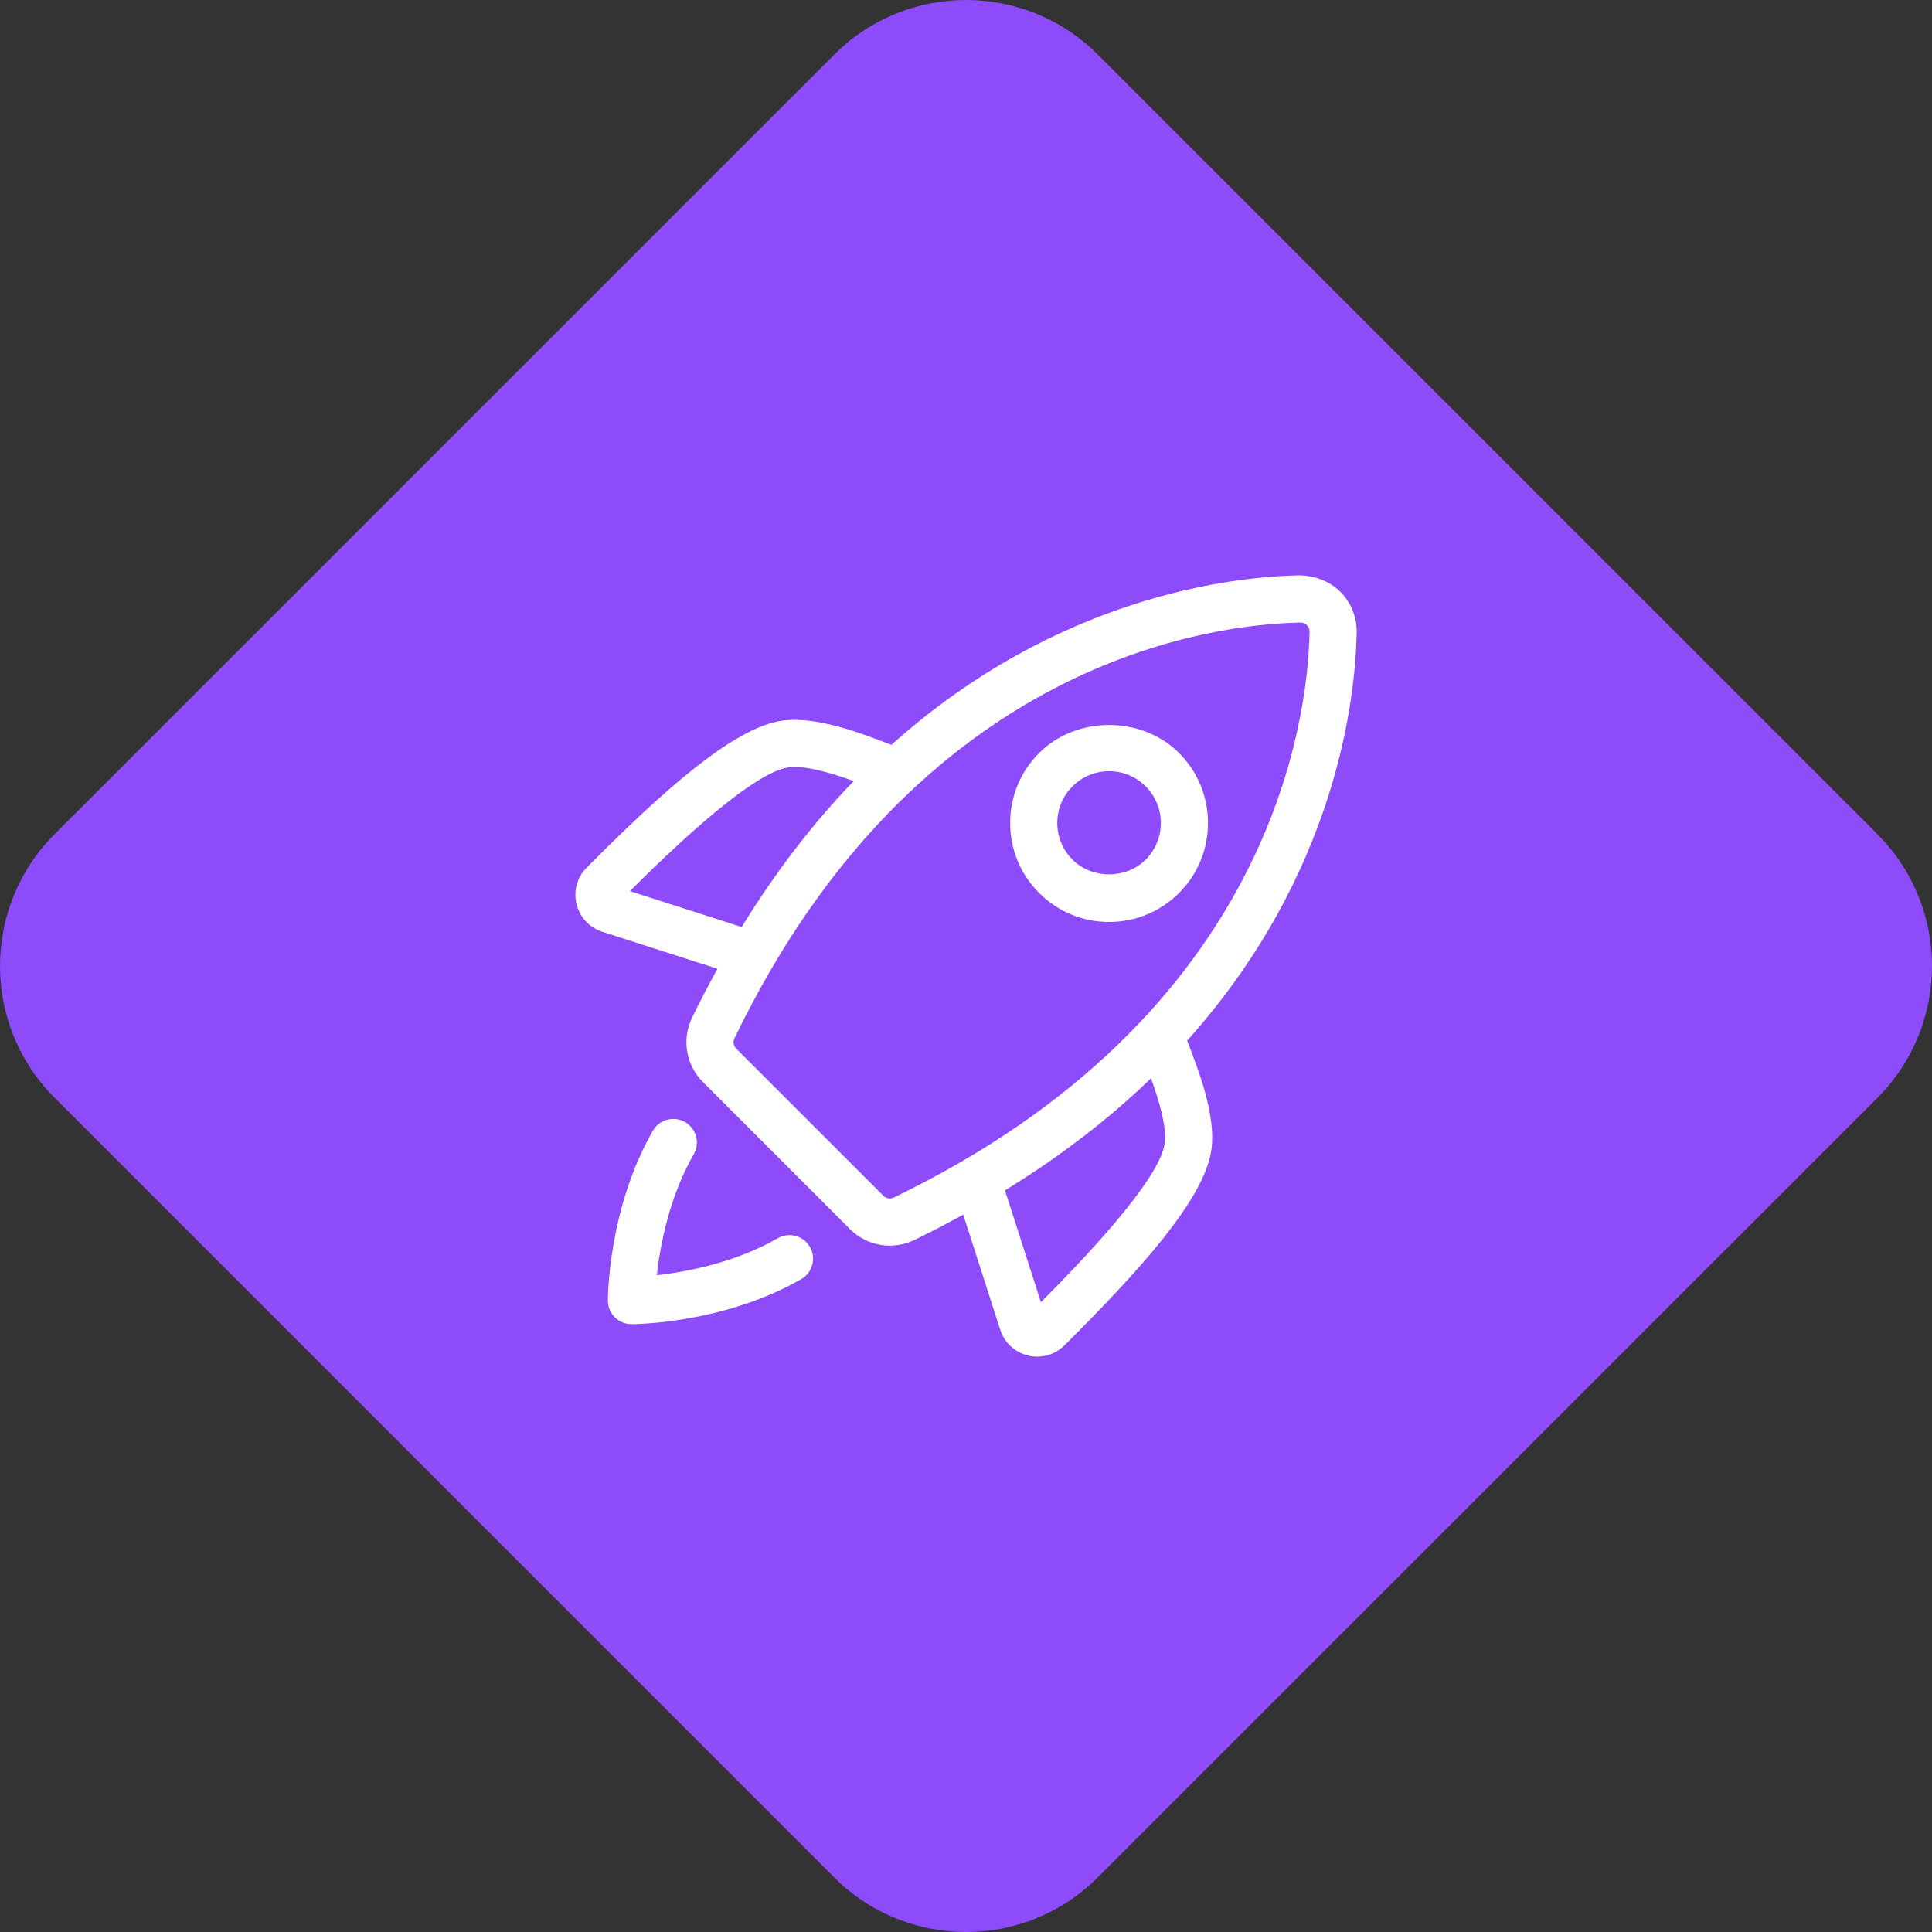
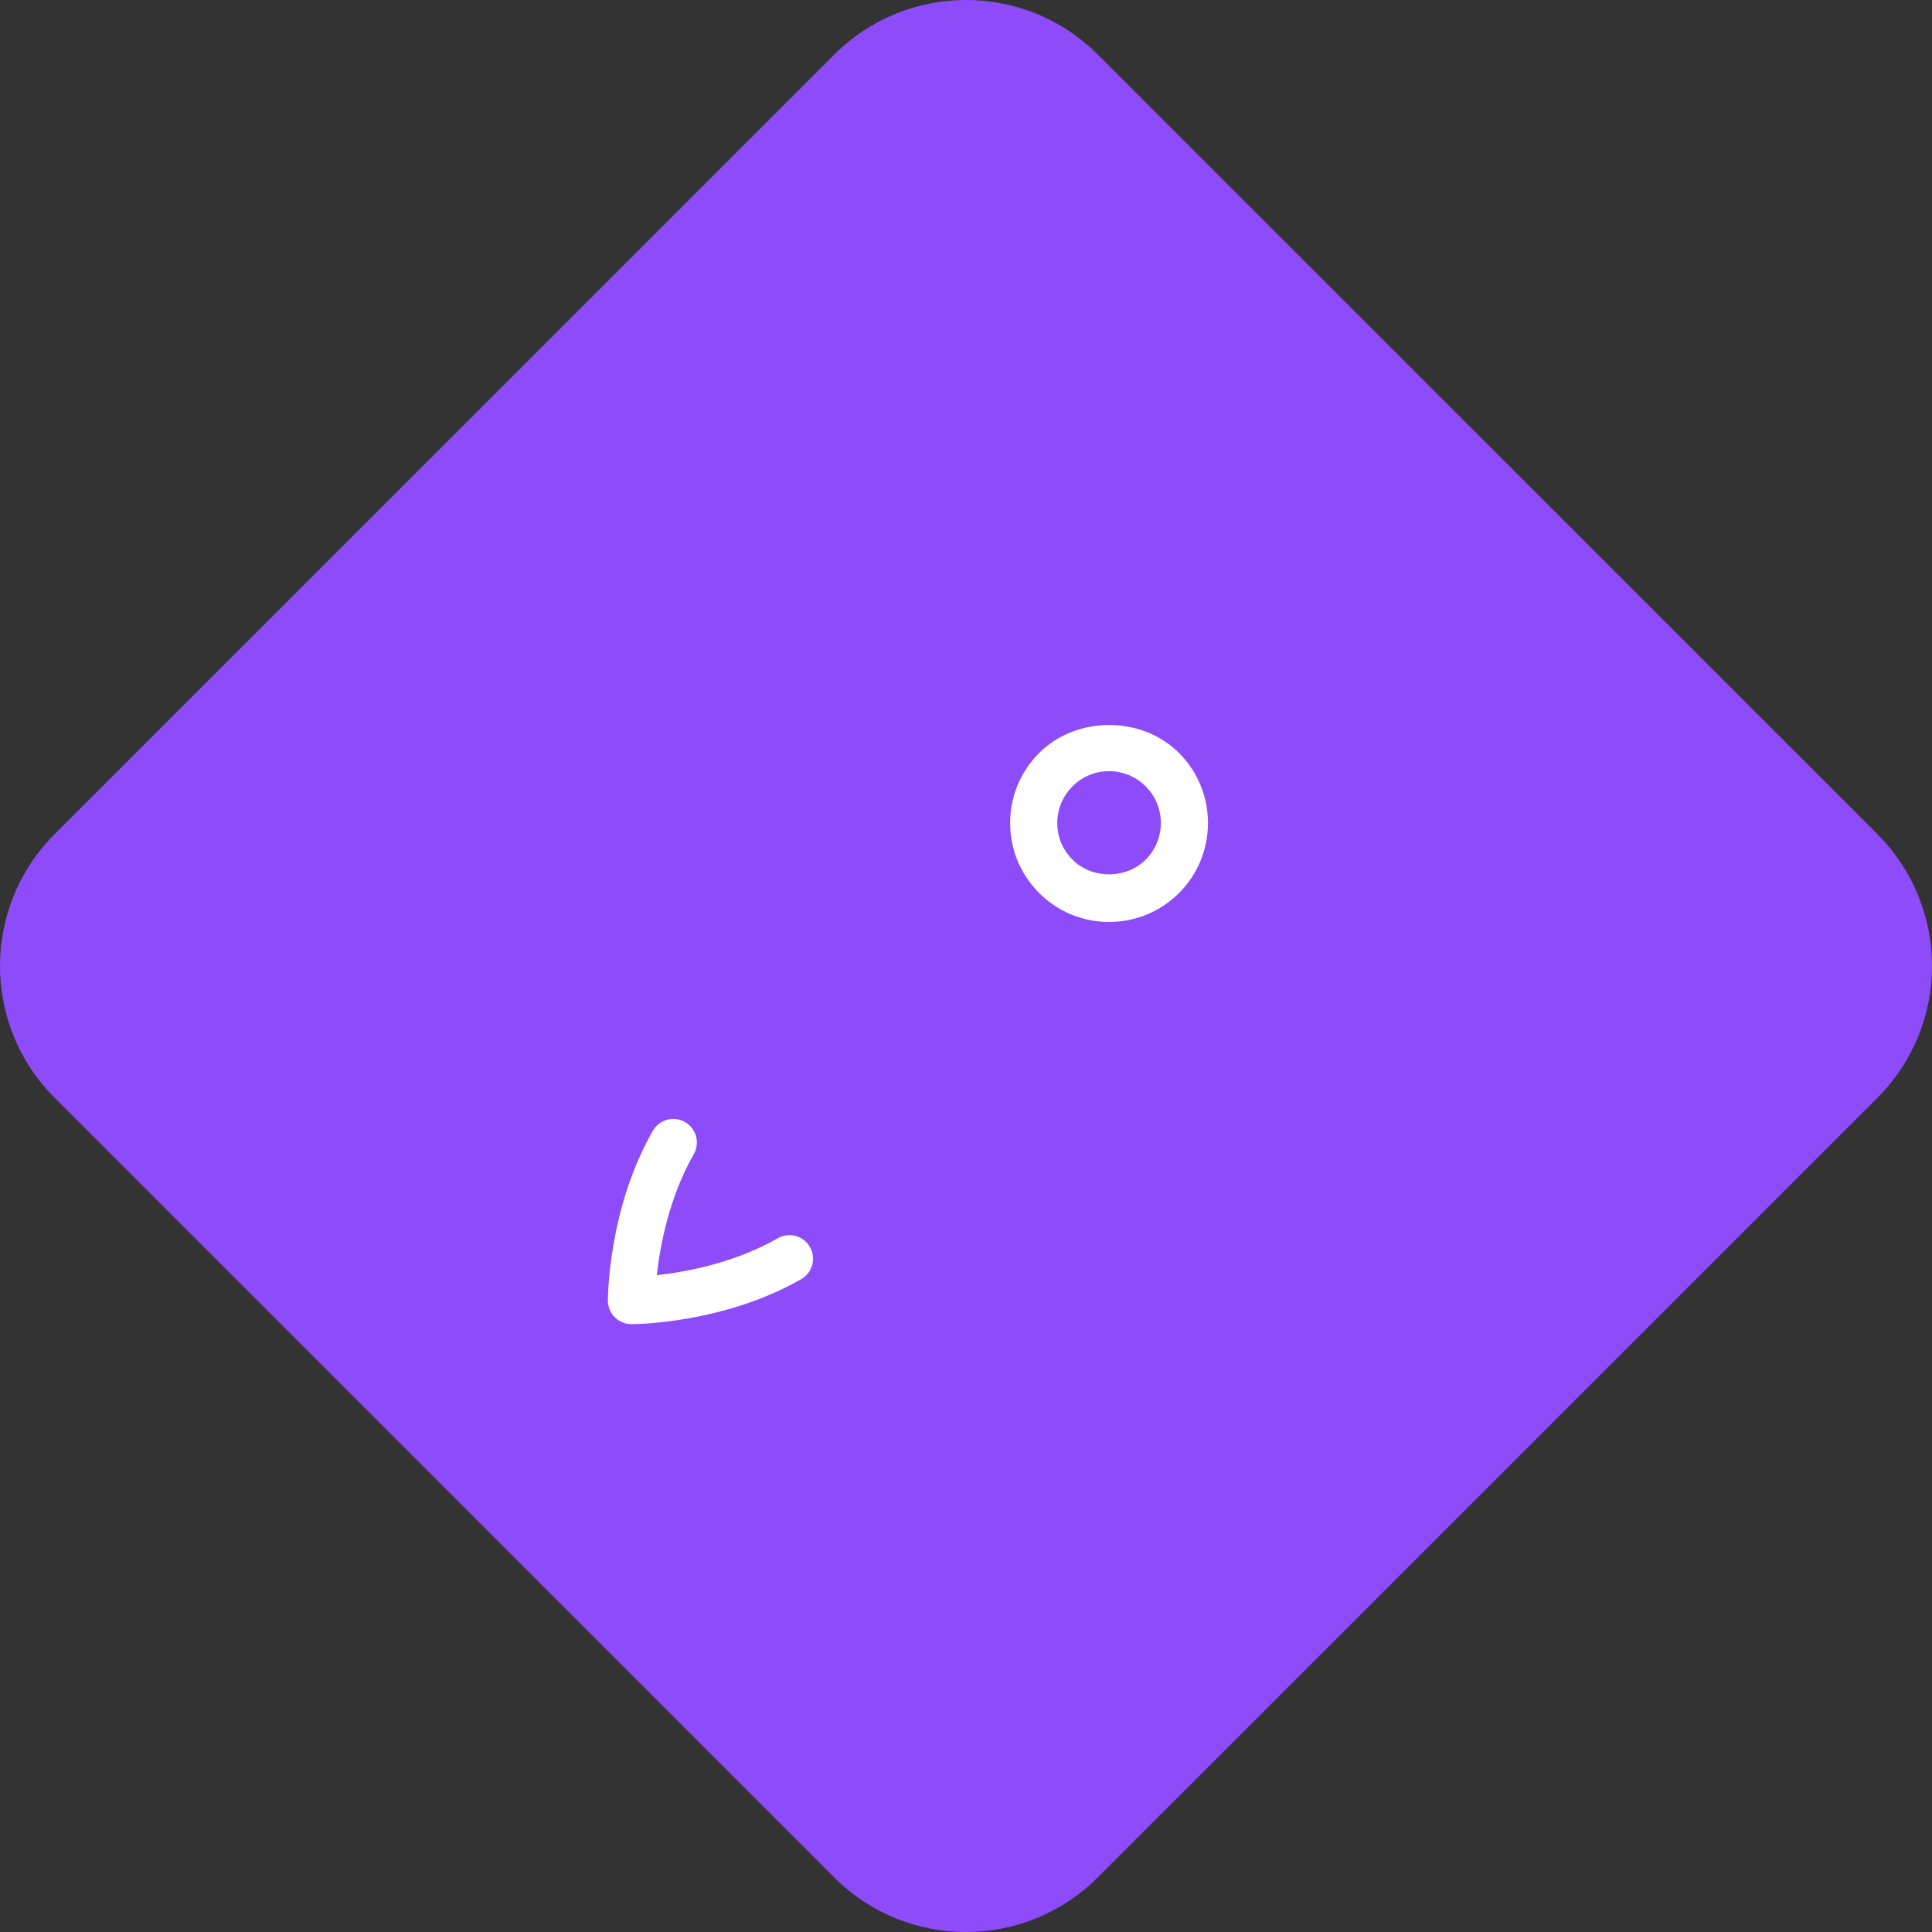
<svg xmlns="http://www.w3.org/2000/svg" width="53" height="53" viewBox="0 0 53 53" fill="none">
  <rect x="0" y="0" width="53" height="53" fill="#333333" stroke="none" />
  <path d="M51.503 22.886C53.499 24.882 53.499 28.118 51.503 30.116L30.114 51.503C28.118 53.499 24.88 53.499 22.884 51.503L1.497 30.114C-0.499 28.118 -0.499 24.882 1.497 22.884L22.886 1.497C24.882 -0.499 28.118 -0.499 30.116 1.497L51.505 22.884L51.503 22.886Z" fill="#8E4BFA" />
  <g clip-path="url(#clip0_5966_8081)">
    <path d="M21.335 33.969C20.148 34.65 18.811 34.894 18.018 34.982C18.106 34.19 18.351 32.852 19.031 31.665C19.209 31.355 19.102 30.96 18.793 30.782C18.48 30.603 18.087 30.711 17.909 31.021C16.69 33.147 16.676 35.575 16.676 35.678C16.676 36.035 16.965 36.325 17.323 36.325C17.425 36.325 19.853 36.31 21.979 35.091C22.289 34.913 22.396 34.519 22.218 34.208C22.041 33.898 21.647 33.79 21.335 33.969Z" fill="white" />
-     <path d="M37.217 17.354C37.225 16.929 37.065 16.531 36.766 16.232C36.468 15.934 36.036 15.787 35.647 15.783C33.856 15.817 29.024 16.331 24.453 20.434C23.638 20.117 22.41 19.646 21.477 19.767C20.106 19.943 18.08 21.808 16.096 23.799C15.832 24.063 15.727 24.437 15.816 24.799C15.904 25.163 16.169 25.448 16.526 25.562L19.681 26.576C19.443 27.01 19.209 27.454 18.983 27.923C18.698 28.512 18.819 29.22 19.283 29.683L23.317 33.718C23.614 34.014 24.01 34.171 24.411 34.171C24.637 34.171 24.866 34.121 25.078 34.019C25.547 33.792 25.991 33.558 26.424 33.321L27.438 36.475C27.552 36.832 27.838 37.098 28.202 37.186C28.286 37.206 28.371 37.216 28.456 37.216C28.733 37.216 28.999 37.108 29.202 36.906C31.193 34.921 33.059 32.896 33.234 31.525C33.356 30.584 32.883 29.363 32.566 28.548C36.669 23.977 37.184 19.145 37.217 17.354ZM17.279 24.446C18.331 23.398 20.619 21.182 21.642 21.05C22.099 20.992 22.815 21.208 23.42 21.427C22.352 22.532 21.314 23.856 20.346 25.431L17.279 24.446ZM24.516 32.853C24.424 32.898 24.307 32.878 24.233 32.803L20.197 28.768C20.123 28.694 20.102 28.578 20.148 28.485C25.173 18.077 33.3 17.122 35.672 17.078H35.678C35.763 17.078 35.819 17.116 35.852 17.149C35.88 17.176 35.926 17.236 35.925 17.33C35.879 19.702 34.924 27.829 24.516 32.853ZM31.951 31.36C31.82 32.383 29.604 34.67 28.555 35.723L27.569 32.656C29.145 31.688 30.469 30.65 31.574 29.581C31.794 30.186 32.01 30.901 31.951 31.36Z" fill="white" />
    <path d="M32.345 24.497C33.403 23.438 33.403 21.716 32.345 20.657C31.319 19.632 29.531 19.632 28.506 20.657C27.993 21.17 27.711 21.852 27.711 22.577C27.711 23.302 27.994 23.985 28.506 24.497C29.018 25.009 29.7 25.292 30.426 25.292C31.151 25.292 31.832 25.009 32.345 24.497ZM31.43 23.582C30.893 24.12 29.956 24.12 29.421 23.582C29.152 23.314 29.004 22.957 29.004 22.577C29.004 22.198 29.152 21.841 29.421 21.572C29.689 21.304 30.045 21.156 30.425 21.156C30.804 21.156 31.161 21.304 31.429 21.572C31.984 22.127 31.984 23.028 31.43 23.582Z" fill="white" />
  </g>
  <defs>
    <clipPath id="clip0_5966_8081">
      <rect width="23" height="23" fill="white" transform="translate(15 15)" />
    </clipPath>
  </defs>
</svg>